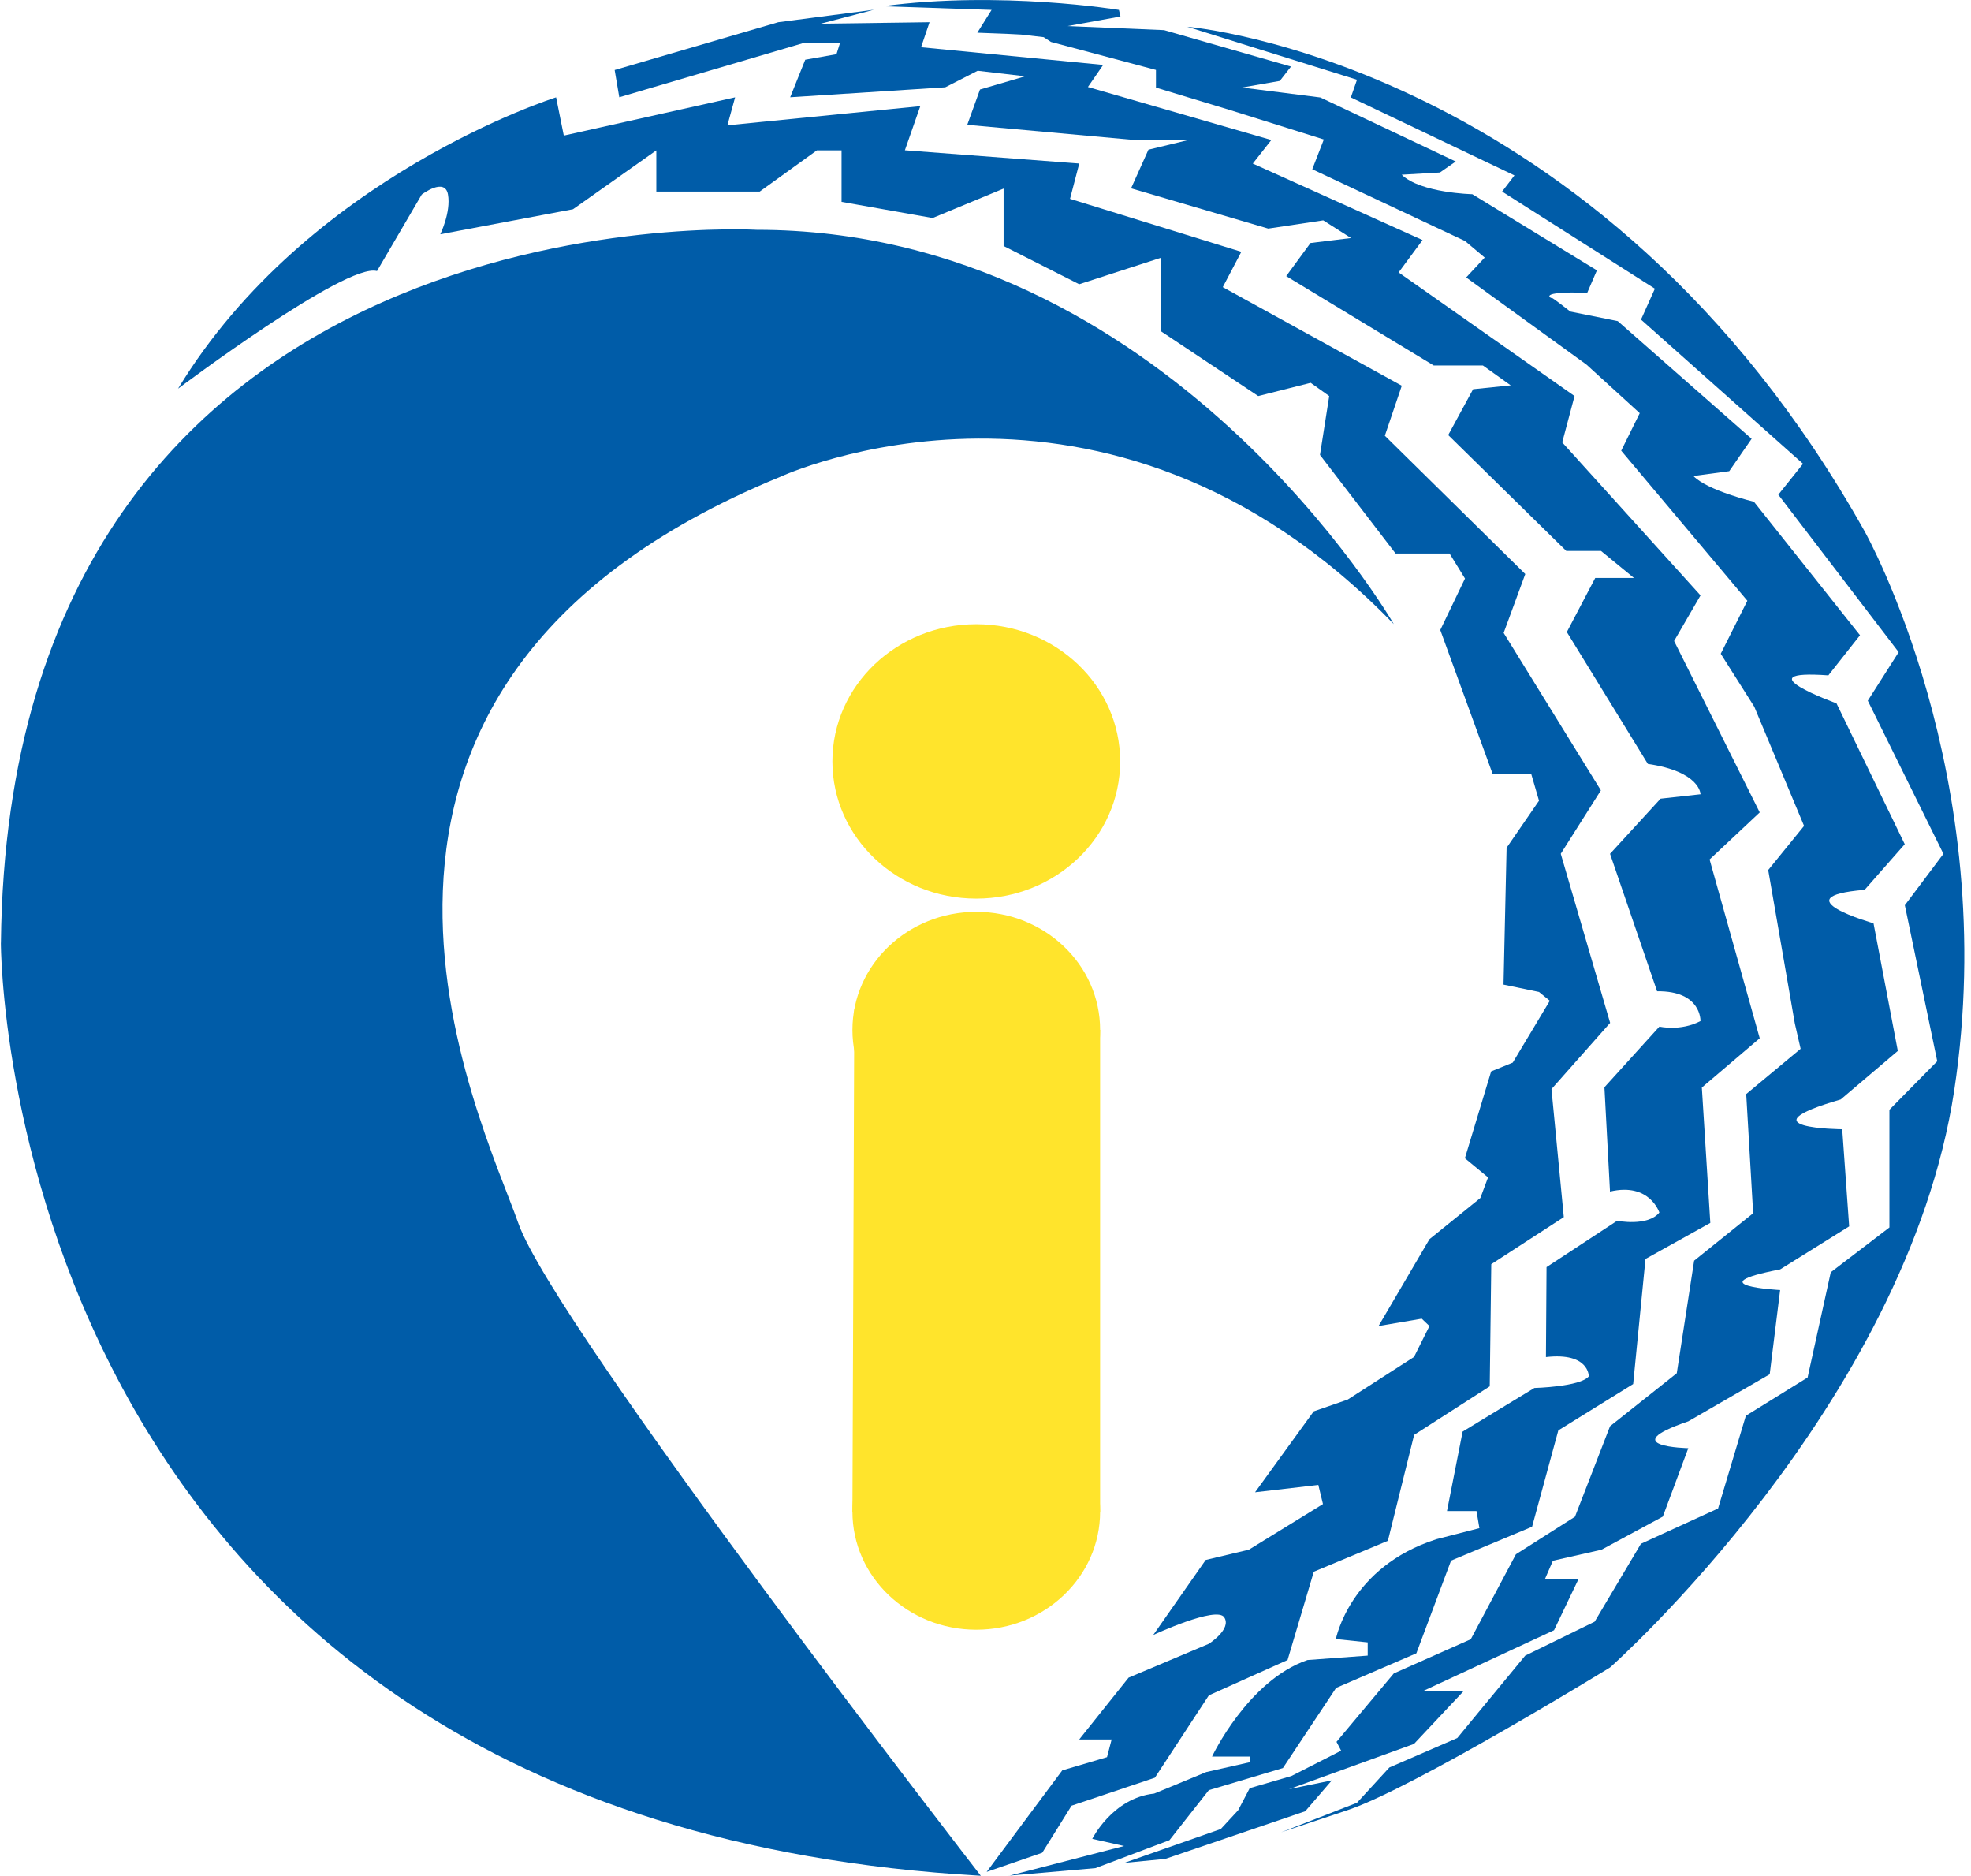
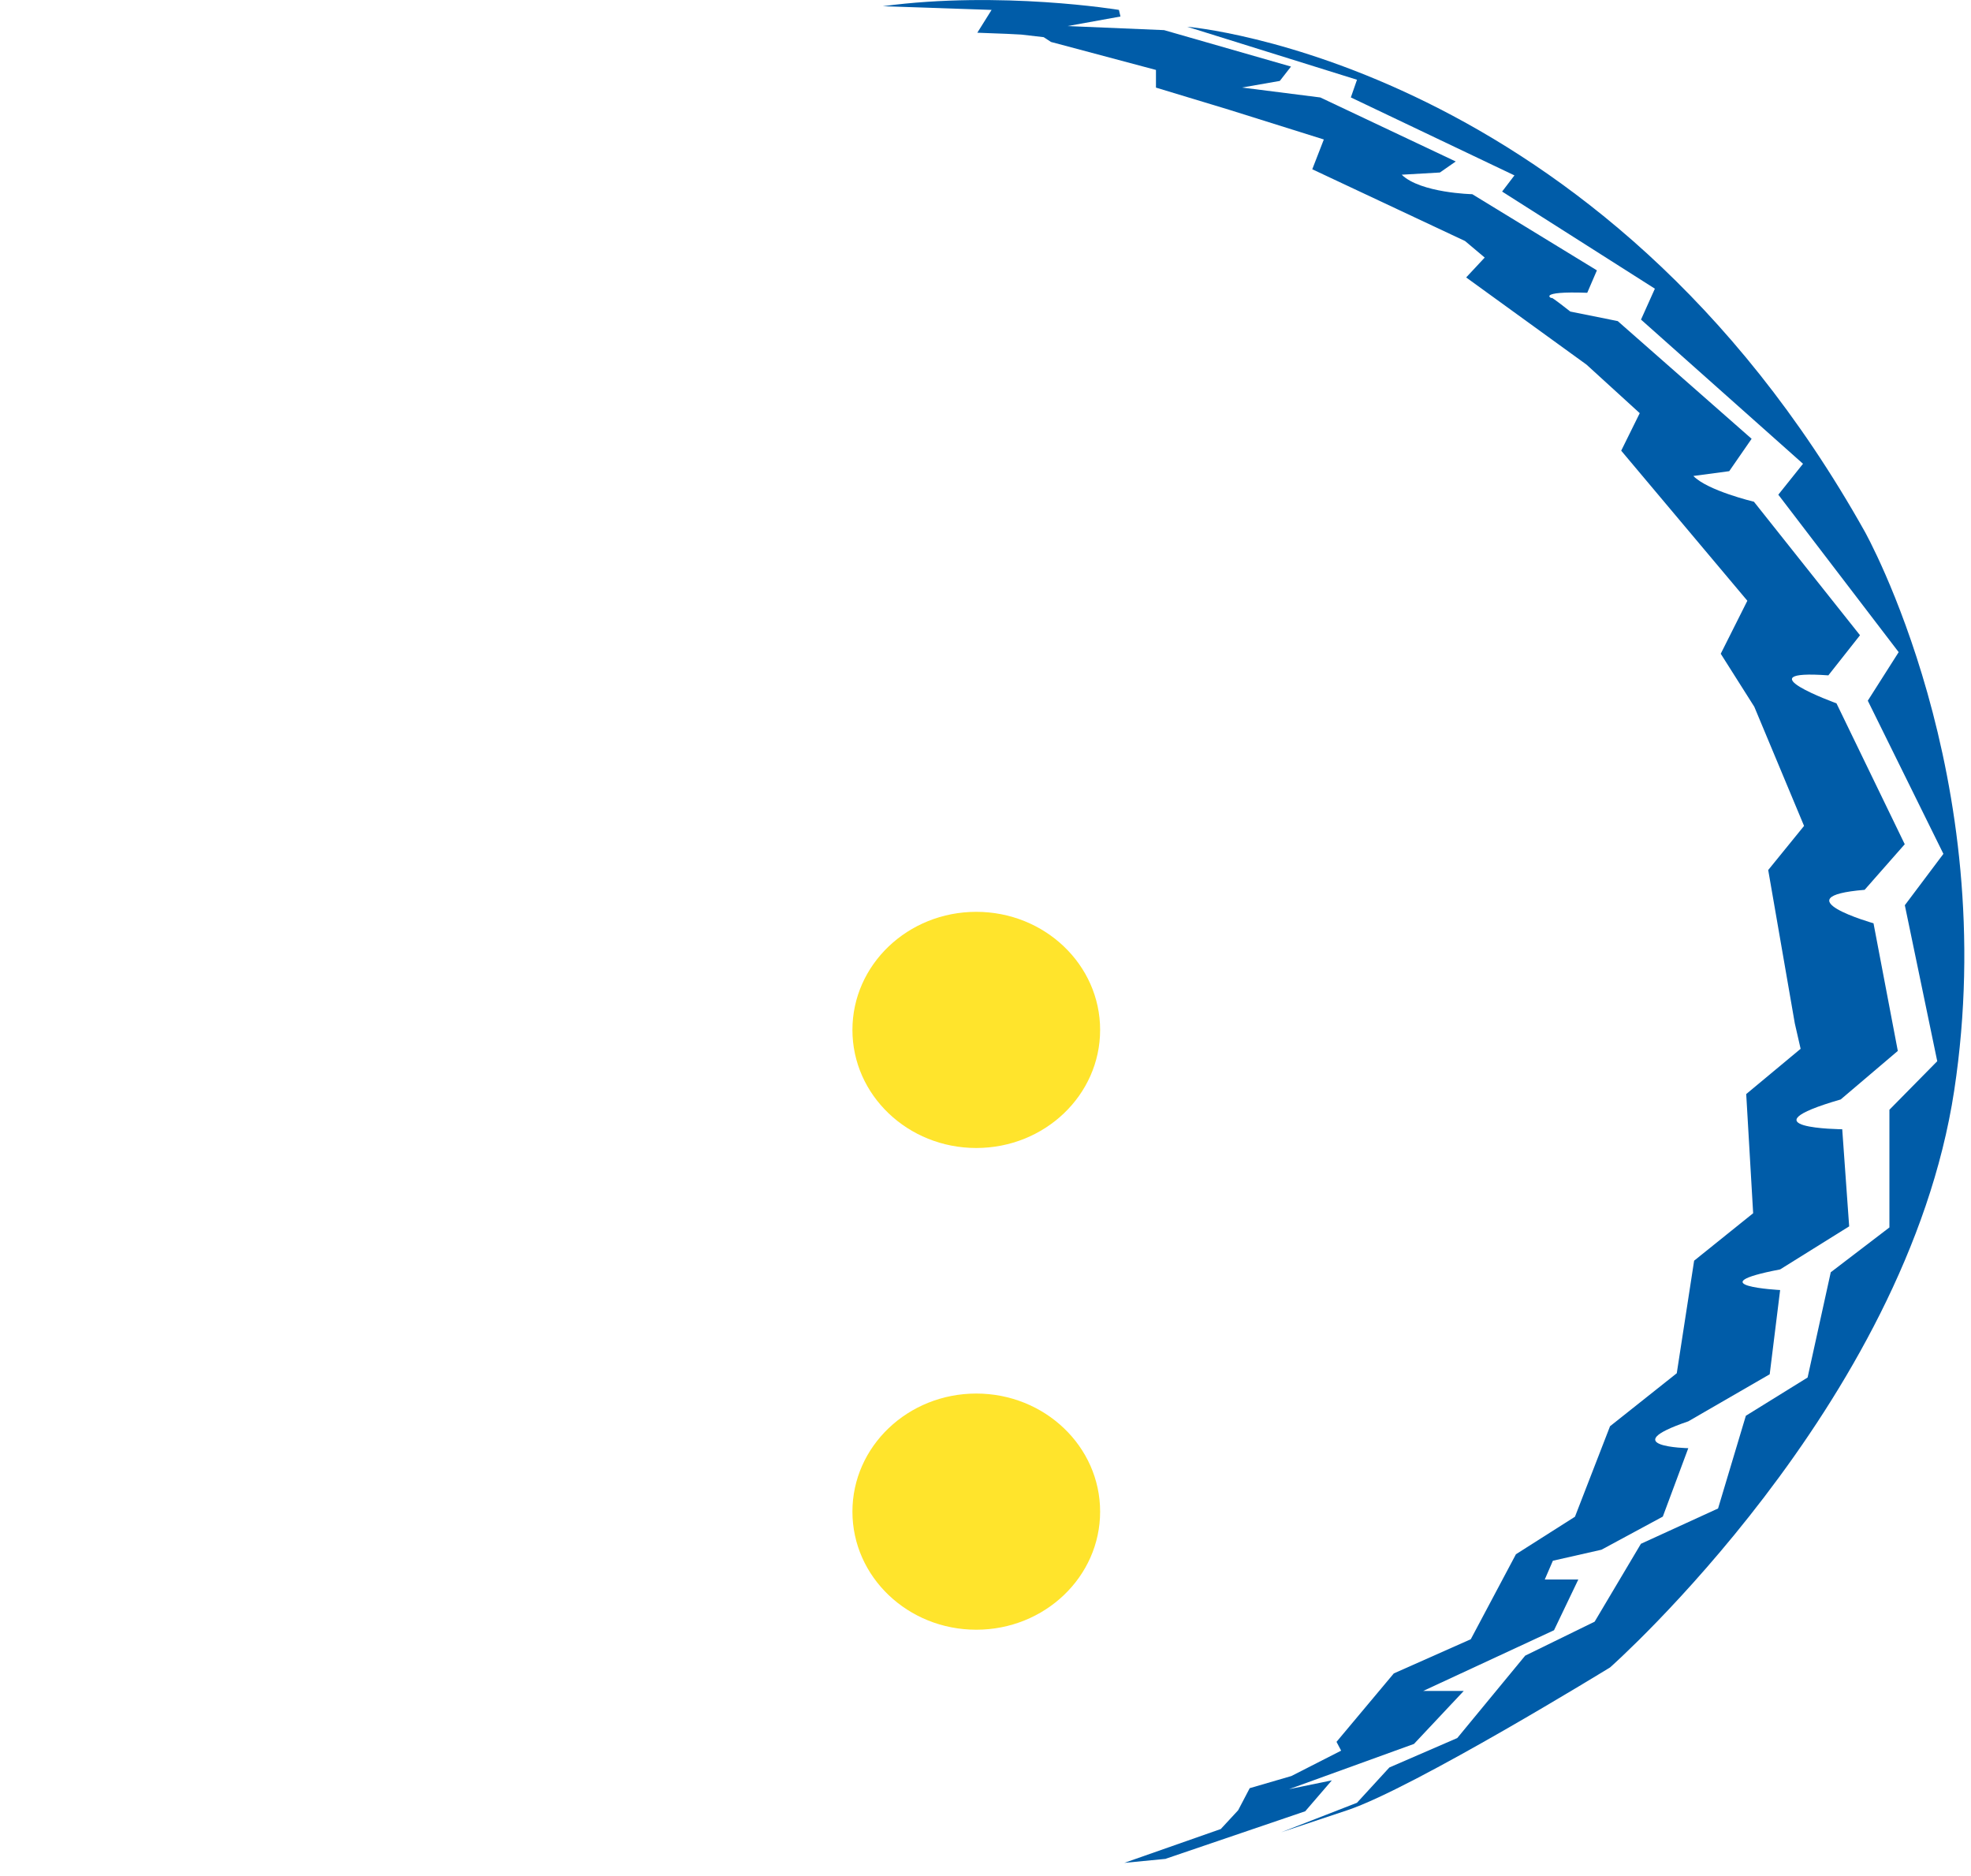
<svg xmlns="http://www.w3.org/2000/svg" width="268" height="255" viewBox="0 0 268 255" fill="none">
  <defs>
    <style>
      .cls-1 {
        fill: #f6d521;
        stroke-width: 0px;
      }
    </style>
  </defs>
-   <path d="M24.196 52.847C24.196 52.847 47.07 35.643 51.261 36.847L57.345 26.447C57.345 26.447 60.494 24.044 60.913 26.447C61.333 28.85 59.866 31.847 59.866 31.847L77.913 28.445L89.242 20.442V26.042H103.301L111.068 20.442H114.427V27.44L126.81 29.638L136.462 25.636V33.44L146.743 38.64L157.863 35.038V45.038L171.084 53.84L178.215 52.042L180.736 53.84L179.479 61.843L189.76 75.246H197.101L199.196 78.648L195.837 85.646L202.969 105.248H208.214L209.262 108.85L204.855 115.249L204.436 133.852L209.262 134.851L210.729 136.049L205.693 144.452L202.753 145.65L199.184 157.455L202.334 160.058L201.286 162.861L194.364 168.461L187.442 180.265L193.316 179.266L194.364 180.265L192.268 184.466L183.245 190.266L178.628 191.864L170.652 202.864L179.257 201.865L179.886 204.468L169.814 210.667L163.94 212.065L156.809 222.266C156.809 222.266 165.413 218.264 166.461 219.862C167.509 221.461 164.365 223.464 164.365 223.464L153.456 228.065L146.743 236.468H151.15L150.522 238.871L144.438 240.669L134.157 254.471L141.714 251.868L145.702 245.469L157.03 241.668L164.371 230.468L175.072 225.668L178.64 213.663L188.712 209.462L192.281 195.061L202.562 188.462L202.771 171.857L212.633 165.458L210.957 148.054L218.933 139.052L212.22 116.066L217.675 107.446L204.454 86.04L207.394 78.037L188.299 59.234L190.604 52.436L166.264 39.033L168.785 34.233L145.492 27.029L146.749 22.228L123.038 20.43L125.133 14.431L98.907 17.034L99.954 13.232L76.662 18.433L75.614 13.232C75.614 13.232 41.831 23.832 24.209 52.836L24.196 52.847Z" fill="#005CA8" />
-   <path d="M137.189 255L152.845 250.951L148.518 249.976C148.518 249.976 151.274 244.423 156.938 243.824L164.02 240.898L169.999 239.546V238.794H164.803C164.803 238.794 169.678 228.441 177.784 225.668L185.969 225.068V223.27L181.642 222.818C181.642 222.818 183.528 212.994 195.332 209.239L201.157 207.741L200.762 205.414H196.749L198.876 194.614L208.633 188.685C208.633 188.685 214.852 188.532 216.03 187.11C216.03 187.11 216.11 183.808 210.205 184.484L210.285 172.256L219.882 165.957C219.882 165.957 224.055 166.78 225.626 164.835C225.626 164.835 224.314 160.71 218.914 161.985L218.156 147.807L225.633 139.557C225.633 139.557 228.468 140.233 231.217 138.805C231.217 138.805 231.377 134.68 225.318 134.757L218.92 116.071L225.793 108.574L231.223 107.975C231.223 107.975 231.223 104.901 224.061 103.85L213.046 85.922L216.905 78.572H222.175L217.688 74.894H212.966L196.916 59.14L200.3 52.912L205.416 52.389L201.637 49.686H194.95L174.887 37.535L178.19 33.034L183.701 32.358L179.923 29.955L172.446 31.077L153.794 25.601L156.155 20.348L161.74 18.997H153.868L131.519 16.969L133.251 12.169L139.39 10.371L132.936 9.619L128.529 11.869L107.443 13.221L109.49 8.12L113.736 7.368L114.211 5.87H109.175L84.206 13.221L83.577 9.519L105.822 3.02L118.834 1.322L111.598 3.22L126.391 3.02L125.238 6.422L149.998 8.825L147.927 11.828L172.865 19.032L170.344 22.234L193.427 32.634L190.173 37.035L214.094 53.84L212.418 60.139L231.223 80.94L227.63 87.139L239.273 110.442L232.456 116.841L239.273 141.144L231.402 147.842L232.554 166.245L223.74 171.146L222.064 188.15L211.888 194.449L208.319 207.552L197.304 212.153L192.583 224.757L181.673 229.458L174.437 240.357L164.365 243.36L159.015 250.158L148.944 253.96L137.196 254.982L137.189 255Z" fill="#005CA8" />
  <path d="M158.522 252.679L177.475 246.227L181.094 242.026L175.269 243.225L192.262 237.073L199.03 229.869H193.52L211.302 221.619L214.606 214.721H210.045L211.148 212.171L217.755 210.673L226.095 206.172L229.559 196.87C229.559 196.87 219.432 196.671 229.559 193.221L240.629 186.823L242.047 175.371C242.047 175.371 230.557 174.771 242.047 172.568L251.434 166.715L250.491 153.512C250.491 153.512 236.641 153.413 250.281 149.464L258.048 142.865L254.744 125.514C254.744 125.514 242.047 121.912 253.536 120.966L258.991 114.767L249.708 95.612C249.708 95.612 236.857 90.964 248.605 91.81L252.907 86.357L238.484 68.207C238.484 68.207 232.191 66.709 230.249 64.705L235.125 64.053L238.17 59.652L219.968 43.652L213.515 42.353C213.515 42.353 210.994 40.355 210.994 40.502C210.994 40.649 208.793 39.55 215.82 39.803L217.133 36.754L200.189 26.4C200.189 26.4 193.162 26.247 190.592 23.75L195.788 23.451L197.939 21.952L179.528 13.25L168.877 11.899L174.018 11L175.54 9.049L158.282 4.096L145.165 3.543L152.352 2.245L152.143 1.346C152.143 1.346 136.037 -1.304 120.036 0.846L134.829 1.346L132.887 4.448L136.924 4.601L138.866 4.701L141.911 5.053L142.909 5.705L157.178 9.507V11.91L167.096 14.913L180.003 18.961L178.431 23.01L199.203 32.764L201.878 35.014L199.357 37.717L215.721 49.569L222.958 56.167L220.437 61.267L237.59 81.668L233.972 88.872L238.533 96.076L245.301 112.276L240.426 118.275L244.044 139.128L244.833 142.577L237.436 148.729L238.379 164.929L230.354 171.381L227.993 186.682L218.92 193.885L214.15 206.189L206.124 211.29L199.985 222.842L189.519 227.489L181.728 236.791L182.357 237.989L175.589 241.439L169.925 243.09L168.353 246.092L165.992 248.642L152.876 253.243L158.522 252.697V252.679Z" fill="#005CA8" />
-   <path d="M132.745 122.159C143.55 122.159 152.309 113.809 152.309 103.509C152.309 93.209 143.55 84.859 132.745 84.859C121.941 84.859 113.182 93.209 113.182 103.509C113.182 113.809 121.941 122.159 132.745 122.159Z" fill="#FFE42C" />
  <path d="M174.227 249.077L184.508 245.076L188.915 240.275L198.149 236.274L207.382 225.074L216.825 220.456L223.118 209.868L233.608 205.067L237.387 192.463L245.782 187.263L248.931 172.956L256.907 166.862V150.862L263.41 144.264L259.003 123.058L264.248 116.077L253.967 95.253L258.165 88.655L241.8 67.249L245.159 63.048L223.13 43.446L225.016 39.245L204.244 26.042L205.921 23.844L183.676 13.244L184.514 10.841L161.431 3.637C161.431 3.637 217.663 8.238 253.548 72.249C253.548 72.249 272.224 105.454 265.715 148.259C259.206 191.065 218.926 226.673 218.926 226.673C218.926 226.673 192.225 243.072 183.232 246.075L174.233 249.077H174.227Z" fill="#005CA8" />
  <path d="M132.745 156.062C142.045 156.062 149.585 148.875 149.585 140.01C149.585 131.144 142.045 123.957 132.745 123.957C123.445 123.957 115.906 131.144 115.906 140.01C115.906 148.875 123.445 156.062 132.745 156.062Z" fill="#FFE42C" />
  <path d="M132.745 221.549C142.045 221.549 149.585 214.362 149.585 205.496C149.585 196.63 142.045 189.443 132.745 189.443C123.445 189.443 115.906 196.63 115.906 205.496C115.906 214.362 123.445 221.549 132.745 221.549Z" fill="#FFE42C" />
-   <path d="M116.159 137.236L115.906 205.496H149.585V140.01L119.419 137.236H116.159Z" fill="#FFE42C" />
-   <path d="M0.121 128.17C0.121 128.17 -0.144 247.426 133.362 255C133.362 255 75.349 180.259 70.467 166.263C65.585 152.267 36.16 93.544 106.032 64.846C106.032 64.846 150.25 44.245 189.519 84.847C189.519 84.847 158.596 31.242 102.888 31.242C102.888 31.242 1.224 25.266 0.127 128.17H0.121Z" fill="#005CA8" />
</svg>